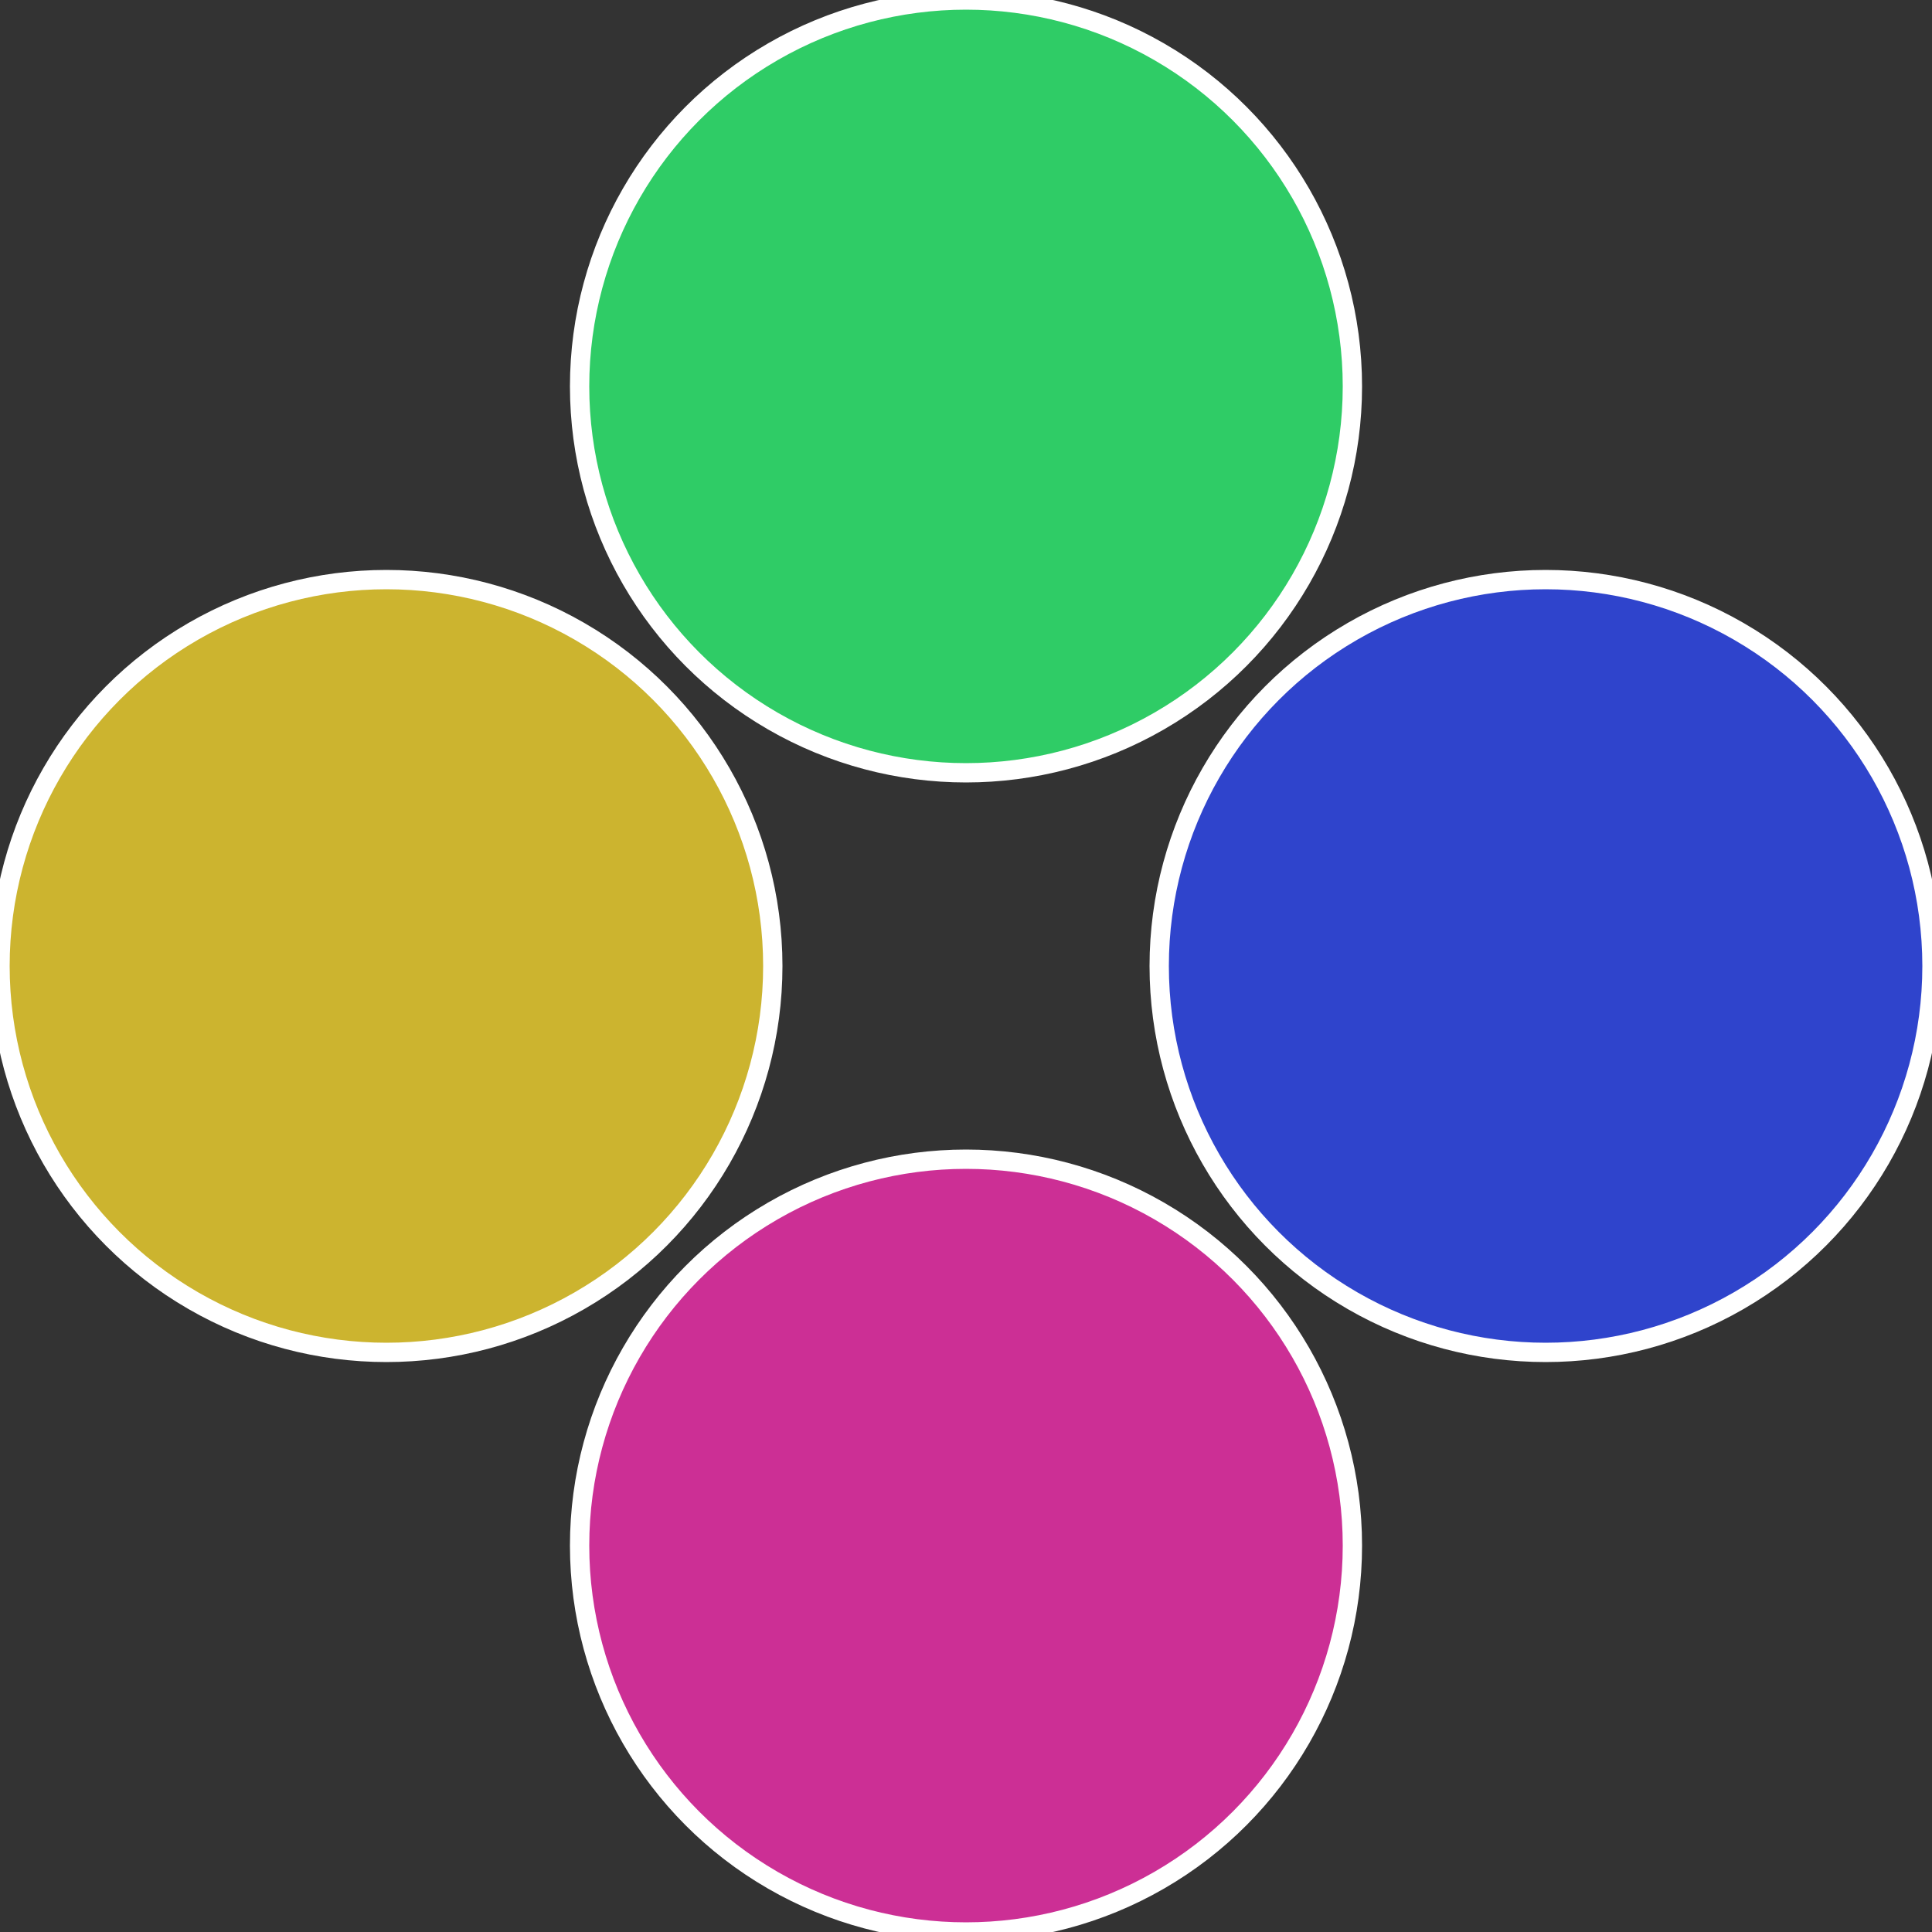
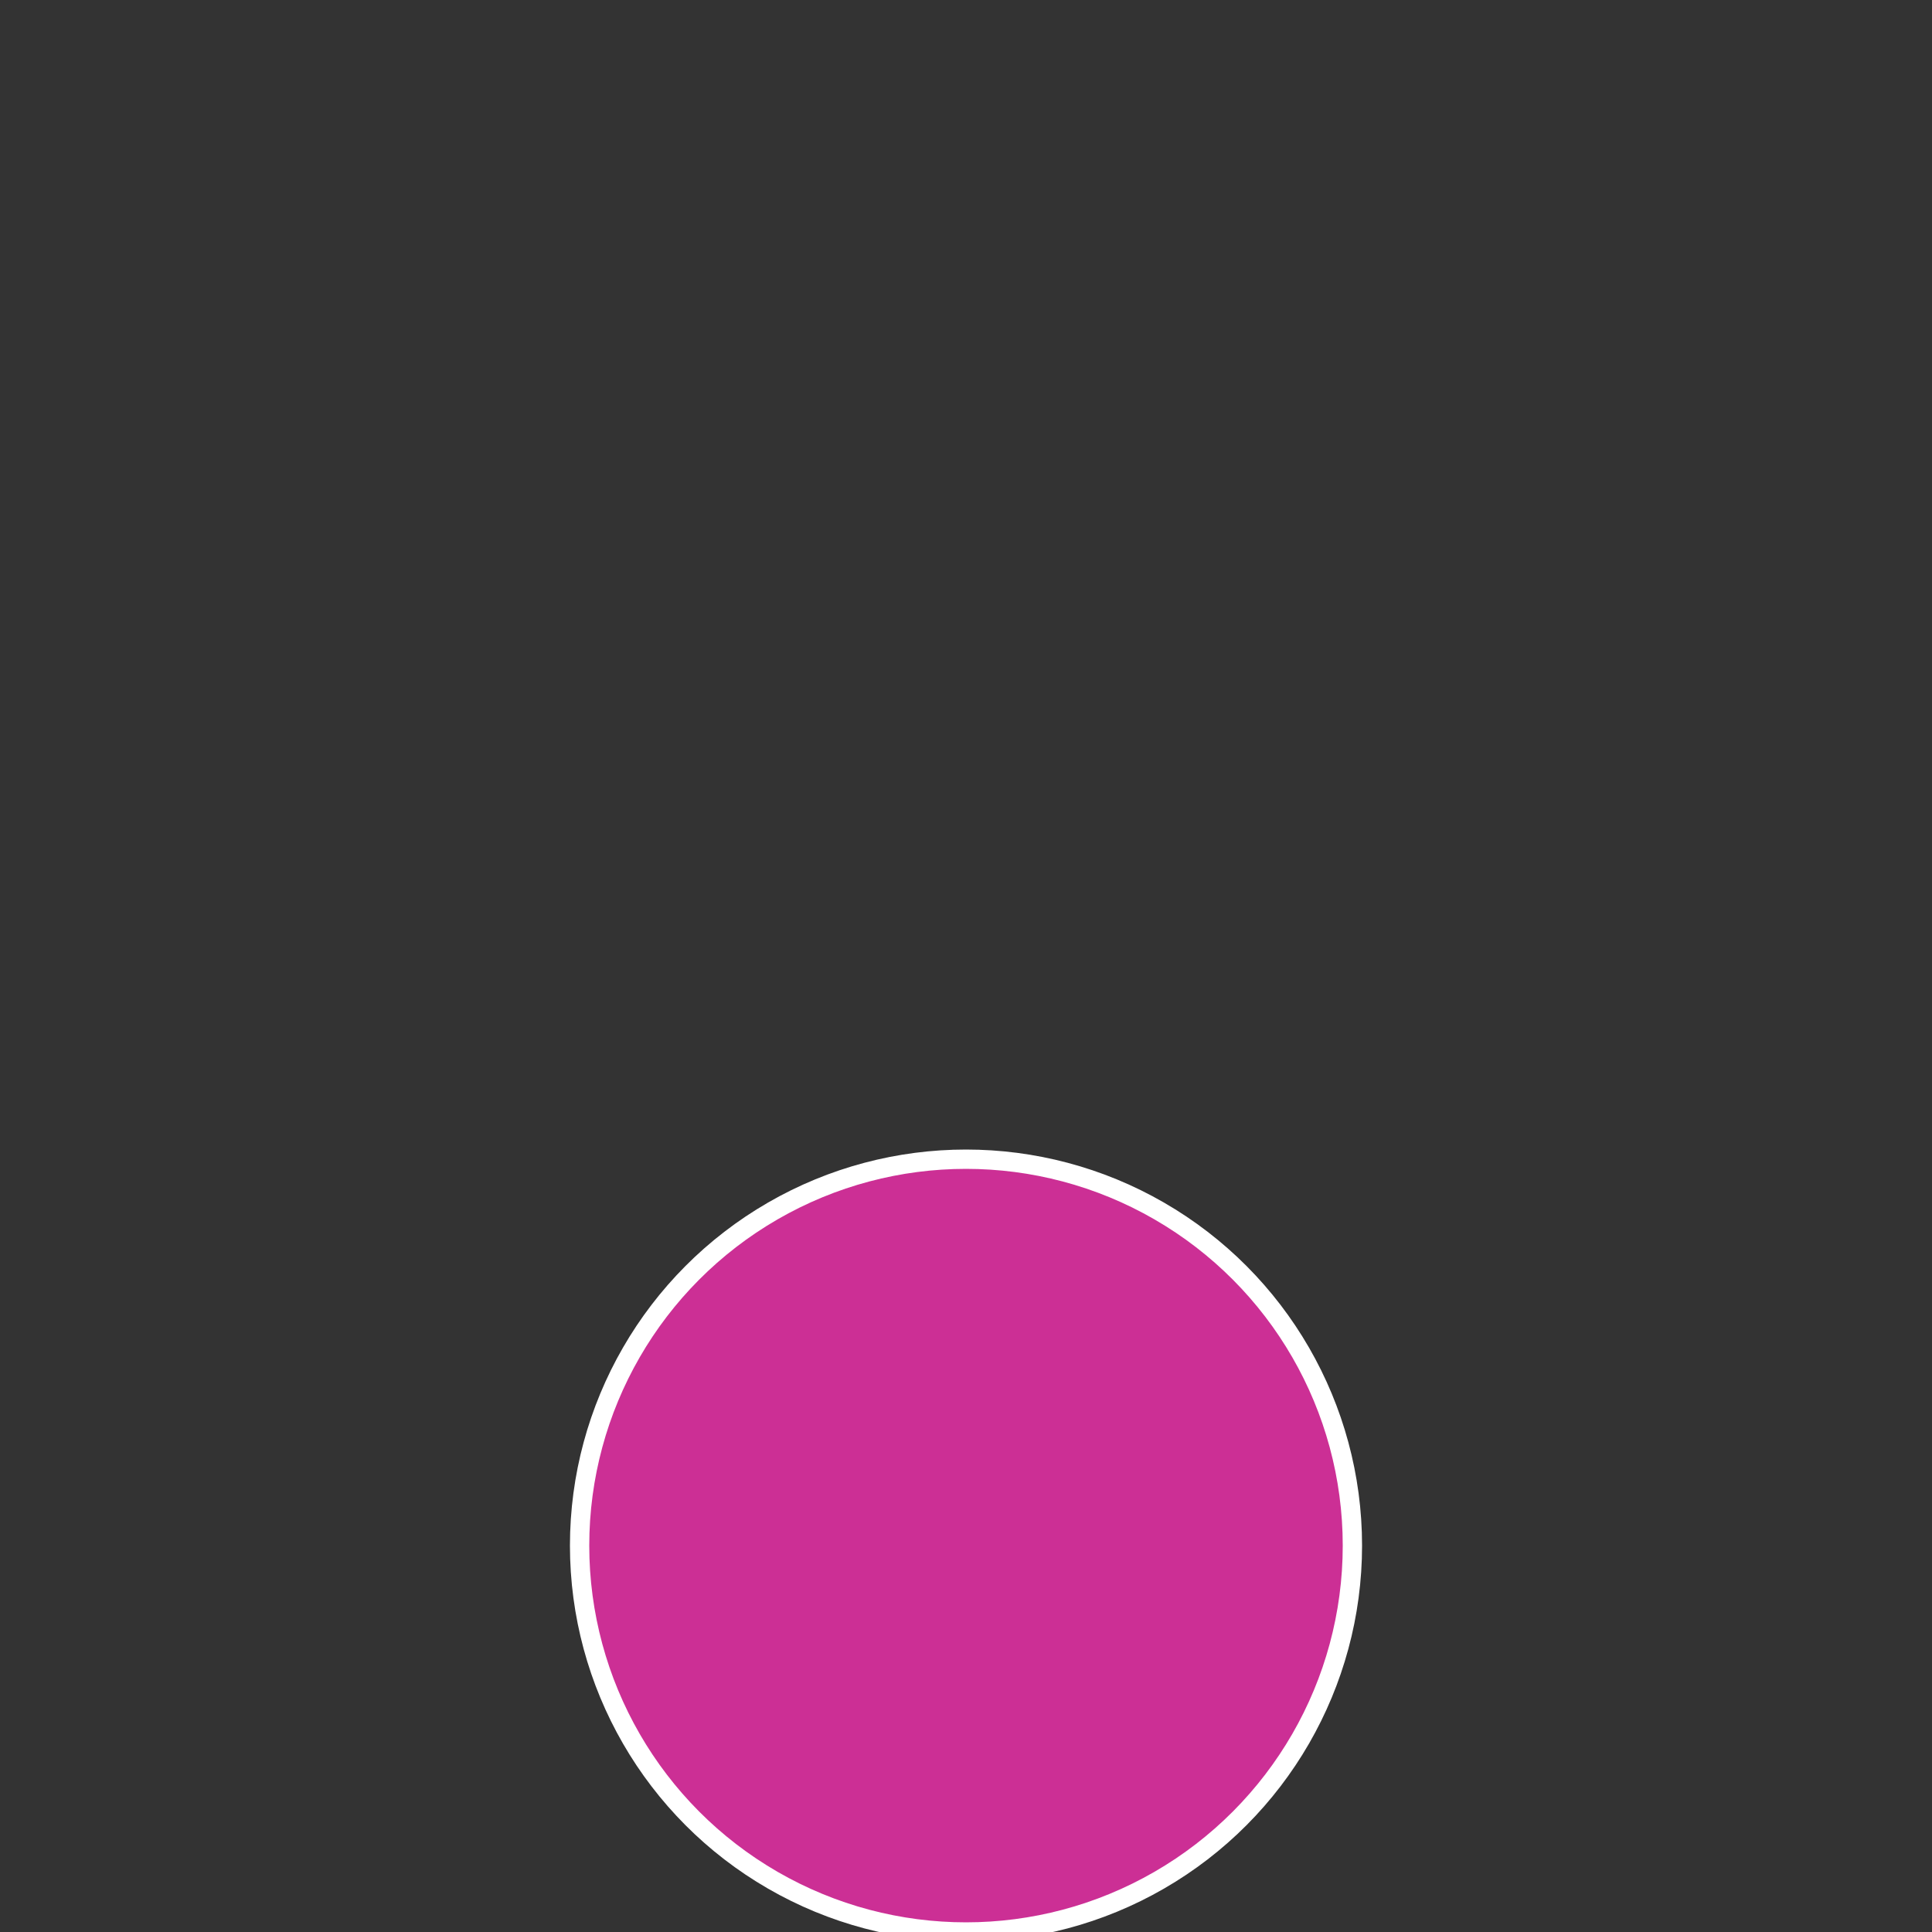
<svg xmlns="http://www.w3.org/2000/svg" width="500" height="500" viewBox="-1 -1 2 2">
  <rect x="-1" y="-1" width="2" height="2" fill="#333333" stroke="none" />
-   <circle cx="0.6" cy="0" r="0.4" fill="#2f44cc" stroke="#fff" stroke-width="1%" />
  <circle cx="3.6739403974421E-17" cy="0.6" r="0.4" fill="#cc2f95" stroke="#fff" stroke-width="1%" />
-   <circle cx="-0.6" cy="7.3478807948841E-17" r="0.4" fill="#ccb42f" stroke="#fff" stroke-width="1%" />
-   <circle cx="-1.1021821192326E-16" cy="-0.6" r="0.4" fill="#2fcc66" stroke="#fff" stroke-width="1%" />
</svg>